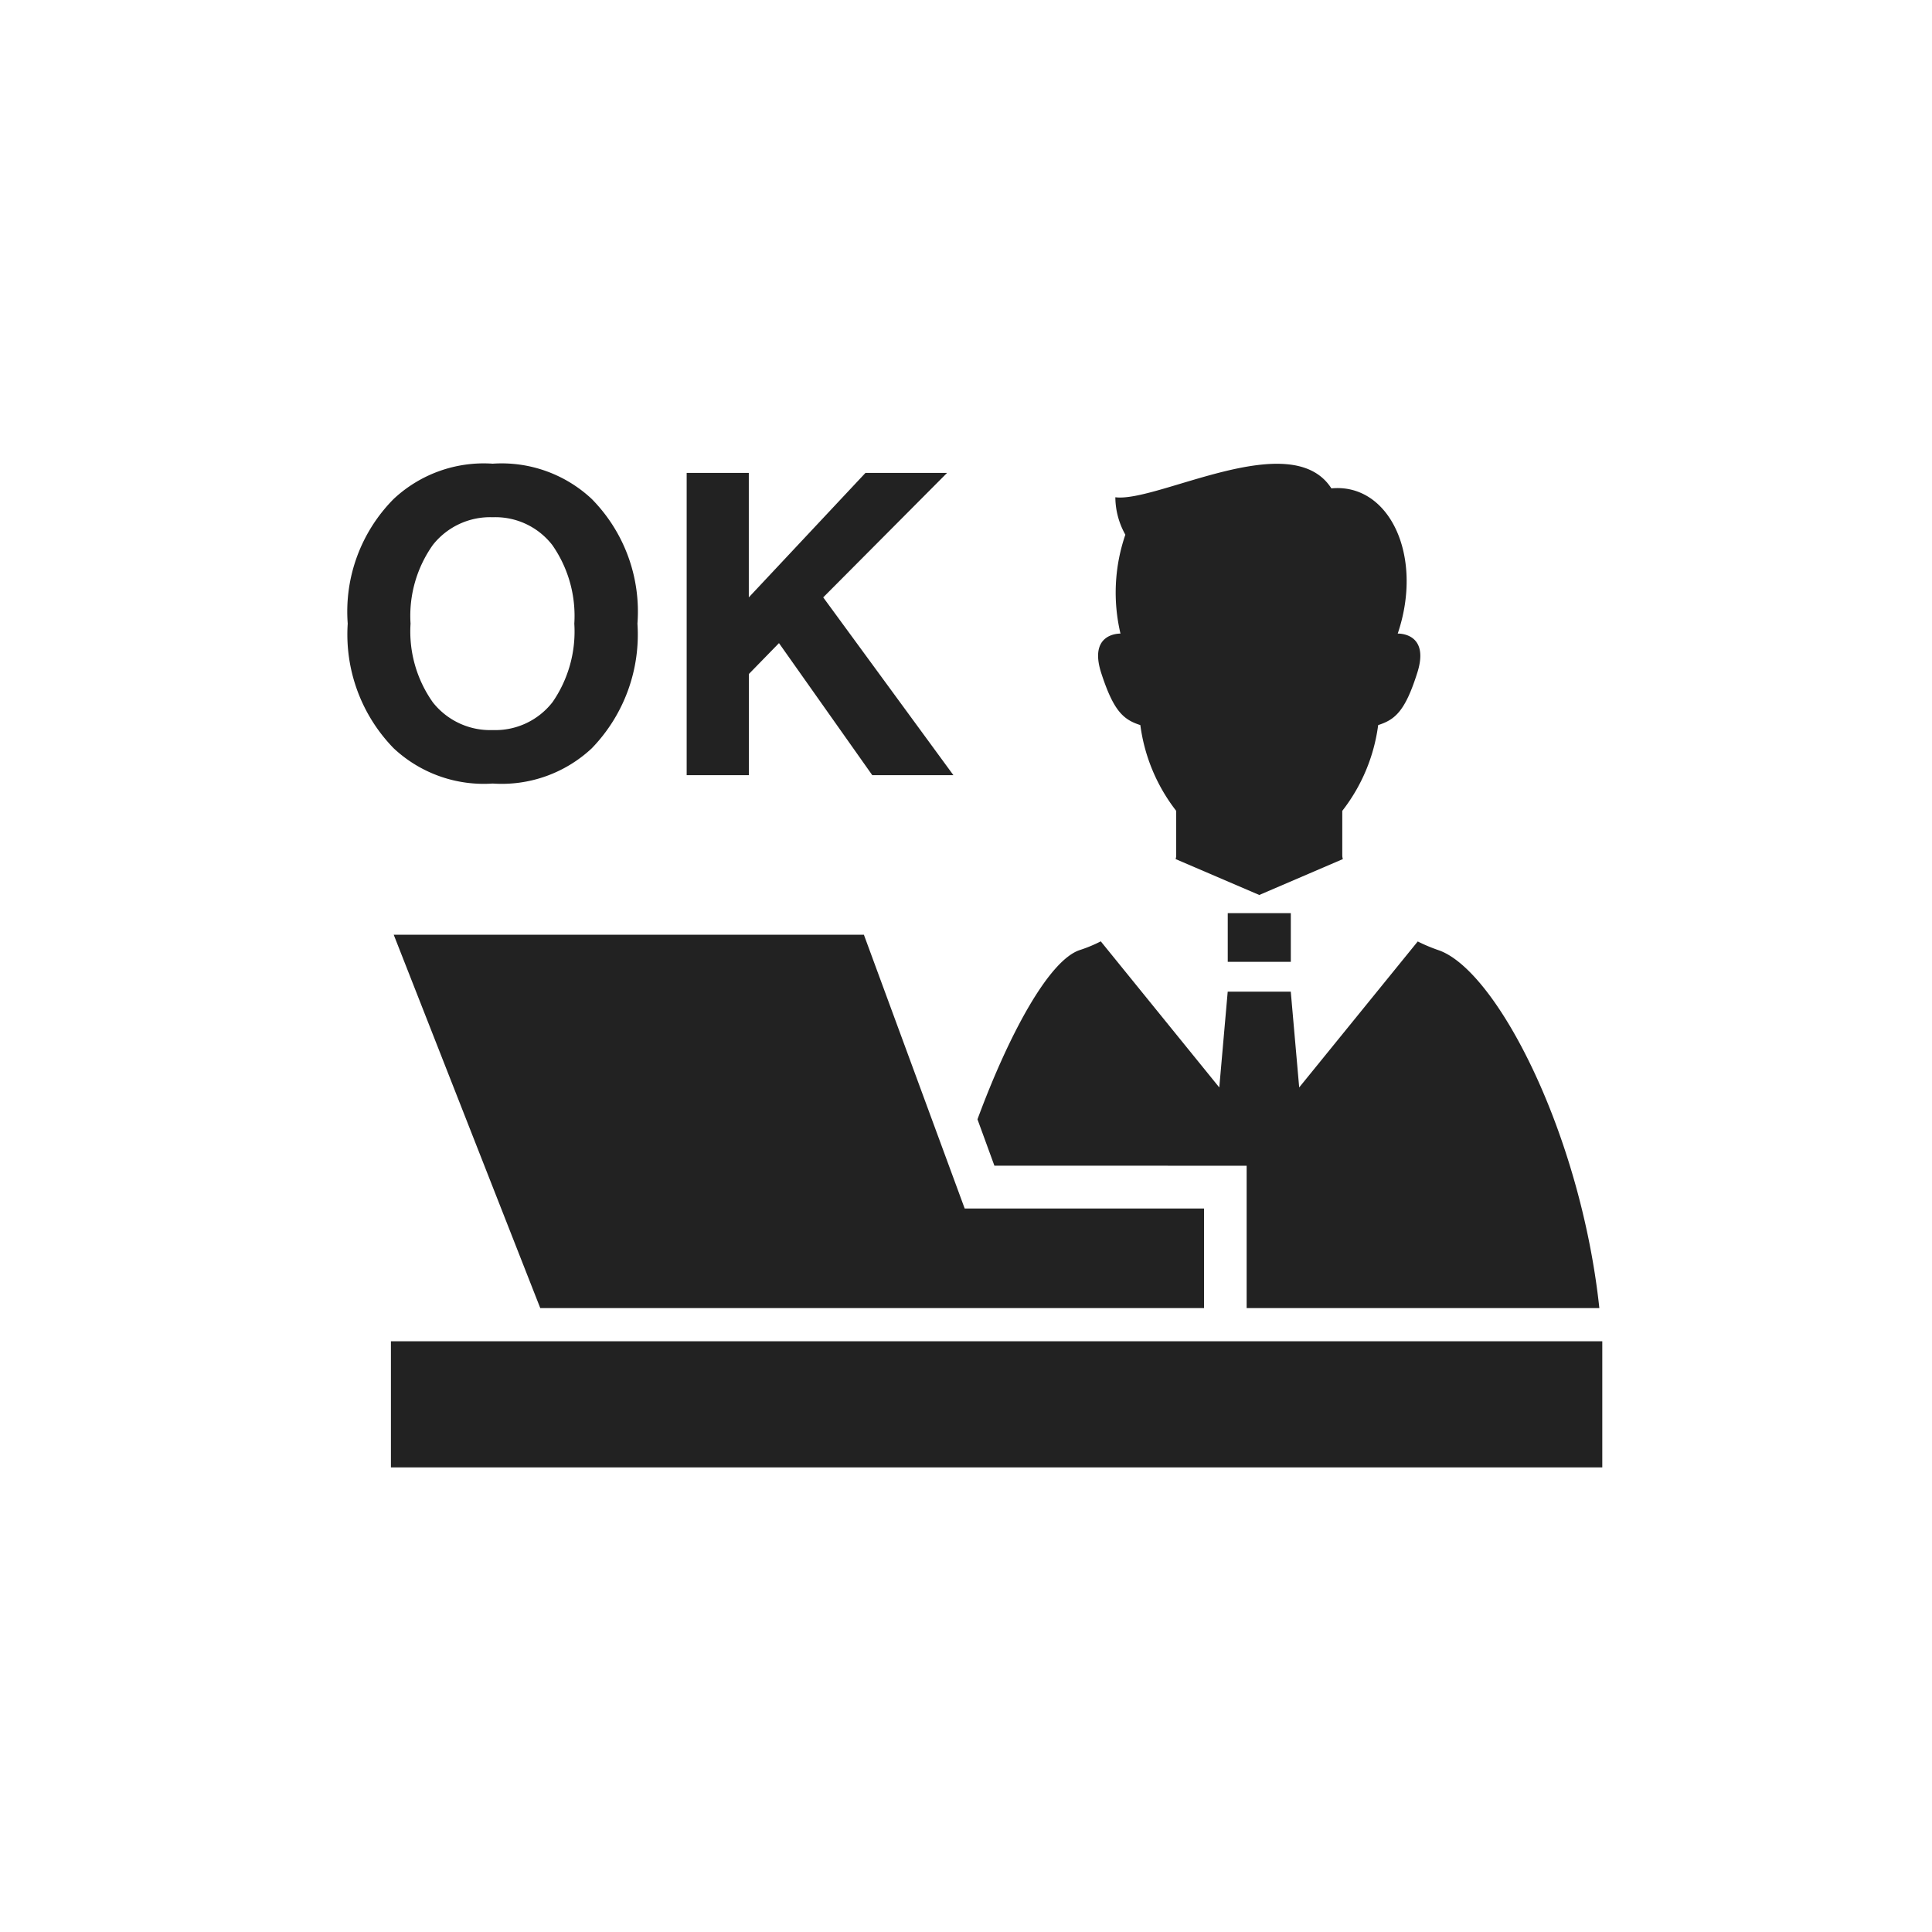
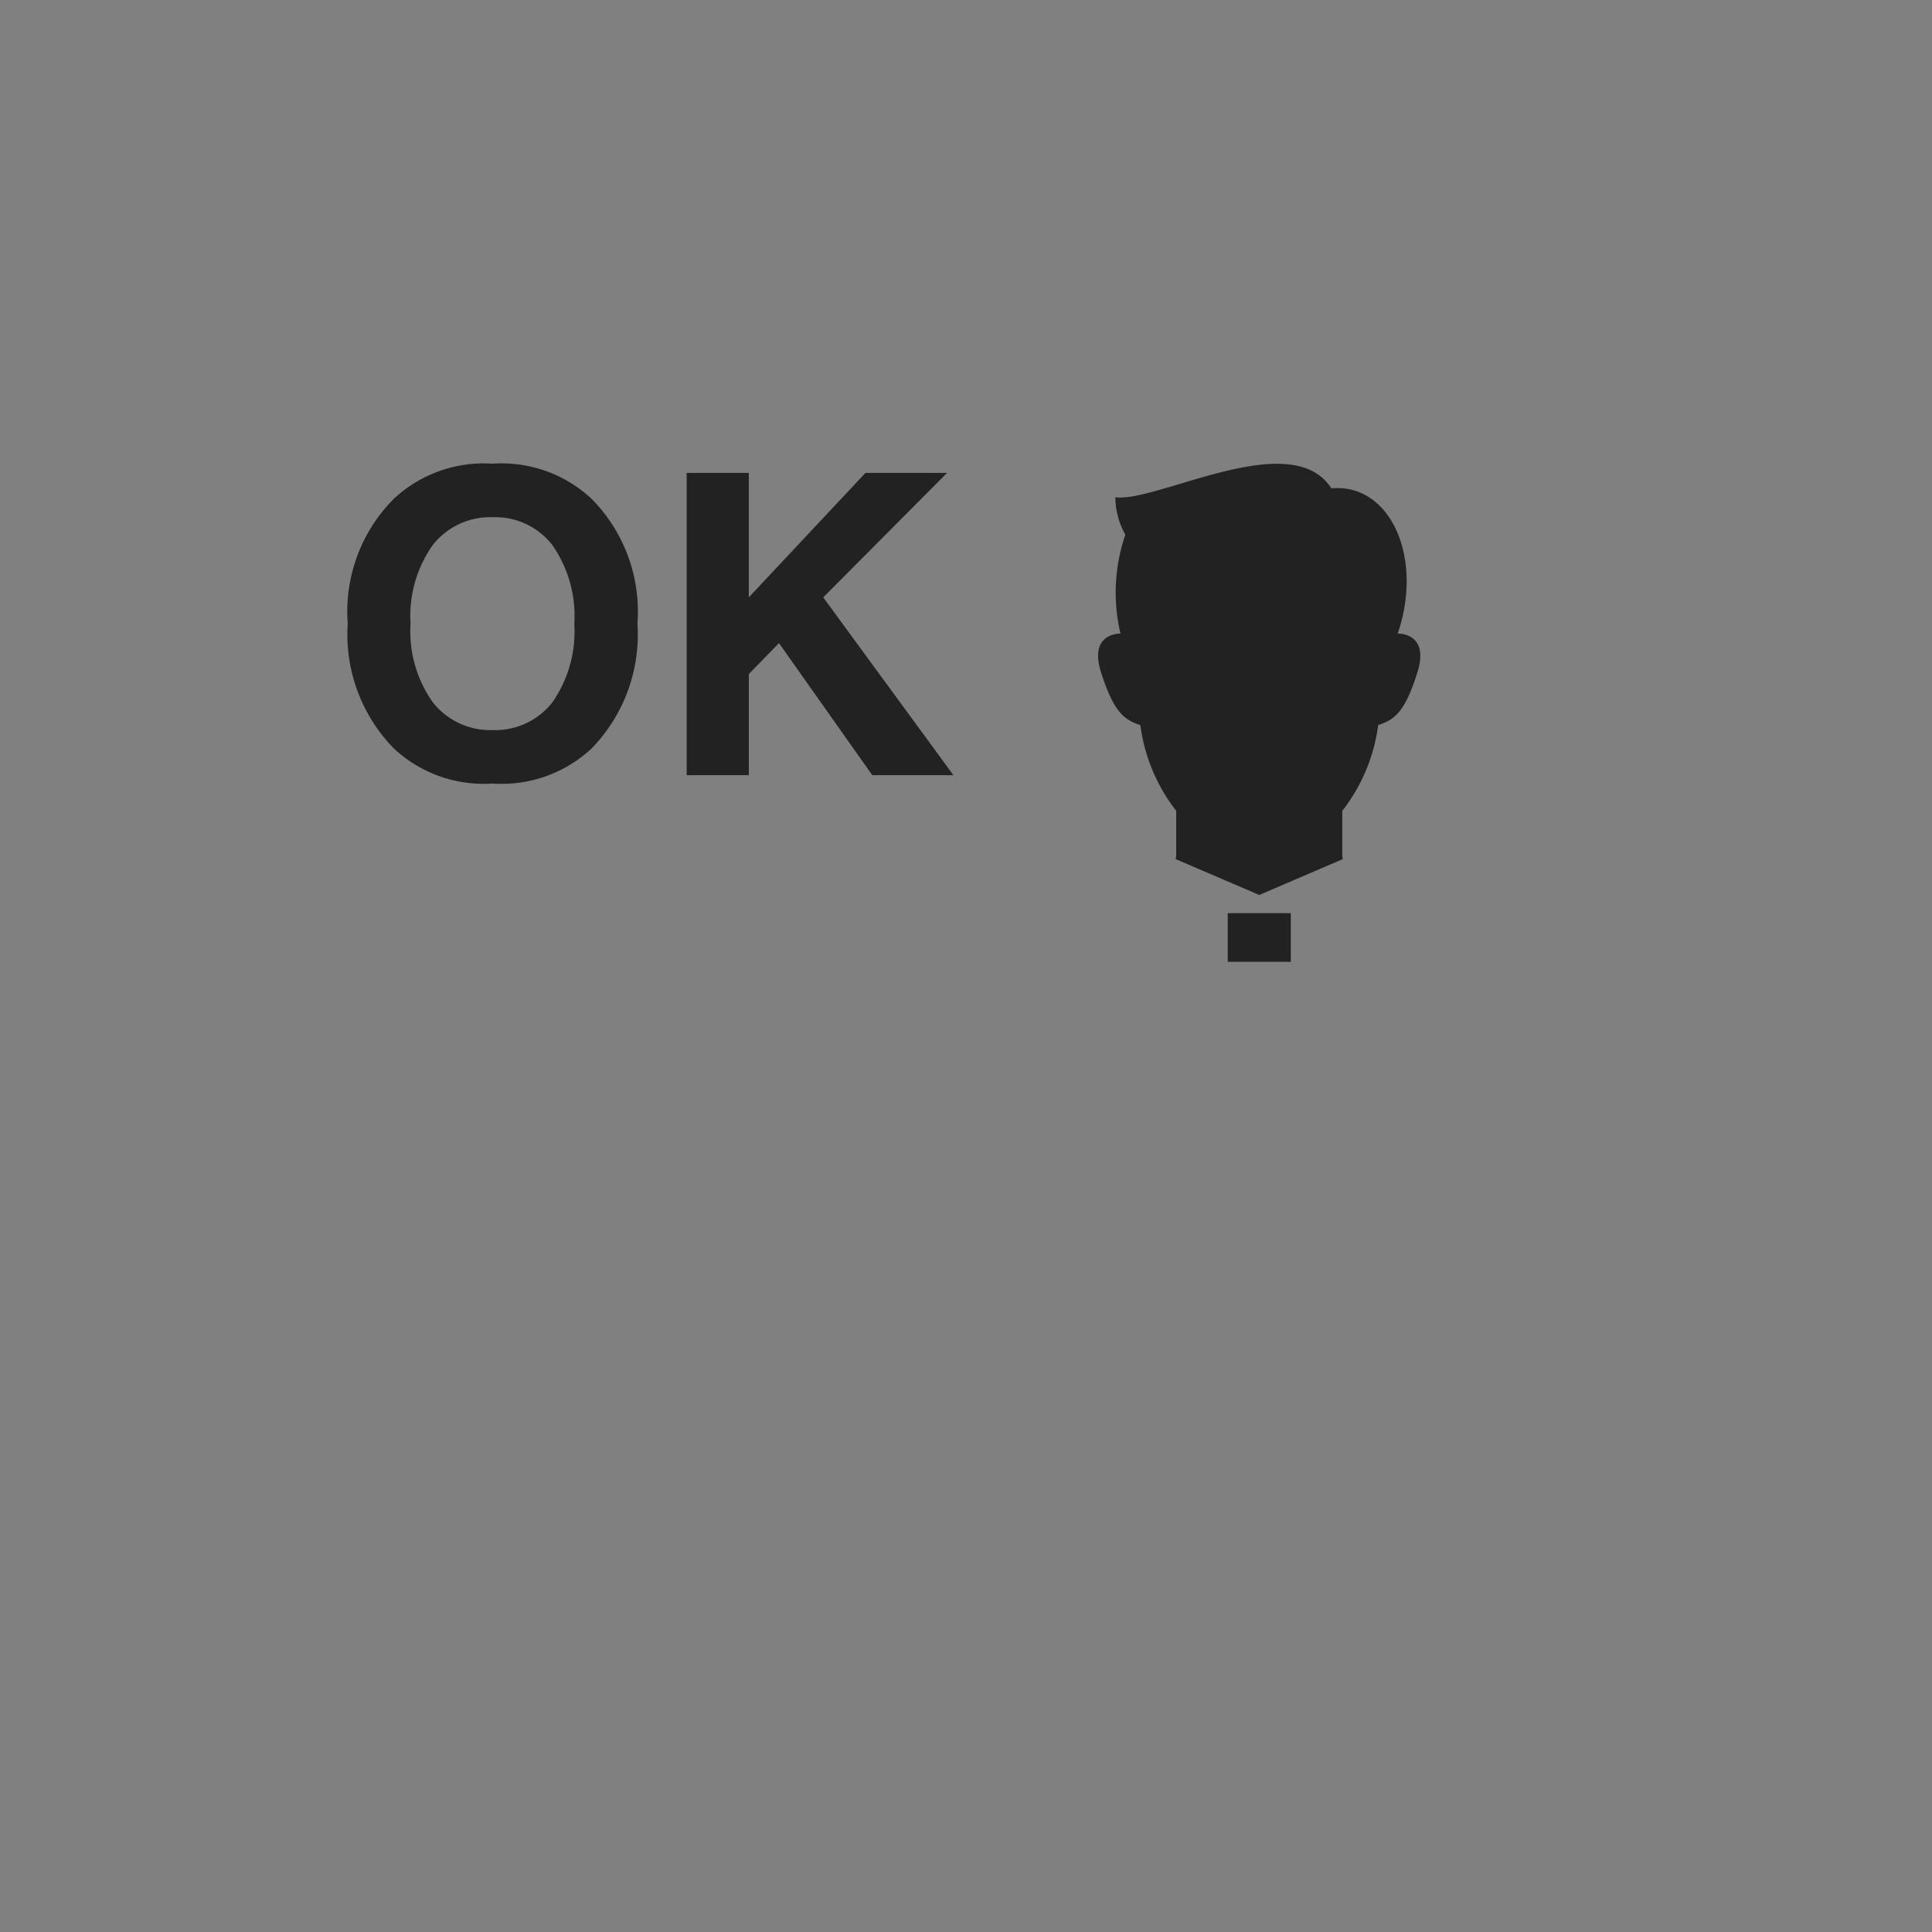
<svg xmlns="http://www.w3.org/2000/svg" width="50" height="50" viewBox="0 0 50 50">
  <rect x="0" y="0" width="50" height="50" fill="#808080" stroke="none" />
  <defs>
    <clipPath id="clip-icn-multiply_office">
      <rect width="50" height="50" />
    </clipPath>
  </defs>
  <g id="icn-multiply_office" clip-path="url(#clip-icn-multiply_office)">
-     <rect width="50" height="50" fill="#fff" />
    <g id="グループ_2564" data-name="グループ 2564" transform="translate(-0.975 -3.088)">
      <g id="デスクワークアイコン4" transform="translate(11.092 15.089)">
-         <rect id="長方形_384" data-name="長方形 384" width="31.35" height="3.264" transform="translate(0 22.711)" fill="#222" />
-         <path id="パス_3289" data-name="パス 3289" d="M8.9,283.827H22.139V281.25H15.945l-2.609-7.086H1.168l3.793,9.663Z" transform="translate(-1.096 -261.975)" fill="#222" />
        <path id="パス_3298" data-name="パス 3298" d="M300.026,81.854a4.59,4.59,0,0,0,.928,2.22v1.156a.331.331,0,0,1-.015.092l2.165.929,2.163-.929a.349.349,0,0,1-.015-.092V84.074a4.576,4.576,0,0,0,.929-2.22c.443-.141.7-.367,1.012-1.353.335-1.05-.506-1.015-.506-1.015.68-2.008-.216-3.9-1.717-3.758-1.036-1.615-4.5.37-5.591.23a2.006,2.006,0,0,0,.259.969,4.609,4.609,0,0,0-.126,2.559c-.061,0-.823.007-.5,1.015C299.331,81.487,299.583,81.713,300.026,81.854Z" transform="translate(-280.631 -75.09)" fill="#222" />
        <rect id="長方形_385" data-name="長方形 385" width="1.632" height="1.26" transform="translate(21.657 11.631)" fill="#222" />
-         <path id="パス_3299" data-name="パス 3299" d="M254.9,282.826v3.684h9.128c-.485-4.528-2.669-8.765-4.173-9.266a4.438,4.438,0,0,1-.527-.222L256.26,280.8l-.218-2.479h-1.632l-.218,2.479-3.067-3.781a3.654,3.654,0,0,1-.533.222c-.8.25-1.842,2.175-2.658,4.384l.438,1.2Z" transform="translate(-232.754 -264.658)" fill="#222" />
      </g>
      <path id="パス_3283" data-name="パス 3283" d="M-13.065-9.523a3.411,3.411,0,0,1-2.563-.913,4.219,4.219,0,0,1-1.189-3.226,4.137,4.137,0,0,1,1.189-3.226,3.411,3.411,0,0,1,2.563-.913,3.411,3.411,0,0,1,2.563.913,4.147,4.147,0,0,1,1.183,3.226A4.23,4.23,0,0,1-10.5-10.436,3.411,3.411,0,0,1-13.065-9.523Zm1.544-2.1a3.212,3.212,0,0,0,.568-2.038,3.2,3.2,0,0,0-.57-2.035,1.864,1.864,0,0,0-1.541-.719,1.889,1.889,0,0,0-1.549.716,3.17,3.17,0,0,0-.578,2.038,3.17,3.17,0,0,0,.578,2.038,1.889,1.889,0,0,0,1.549.716A1.874,1.874,0,0,0-11.521-11.624ZM-1.142-9.74h-2.1l-2.414-3.417-.78.8V-9.74H-8.045v-7.822h1.608v3.221l3.019-3.221h2.112l-3.205,3.221Z" transform="translate(26.791 32.889)" fill="#222" />
    </g>
  </g>
</svg>